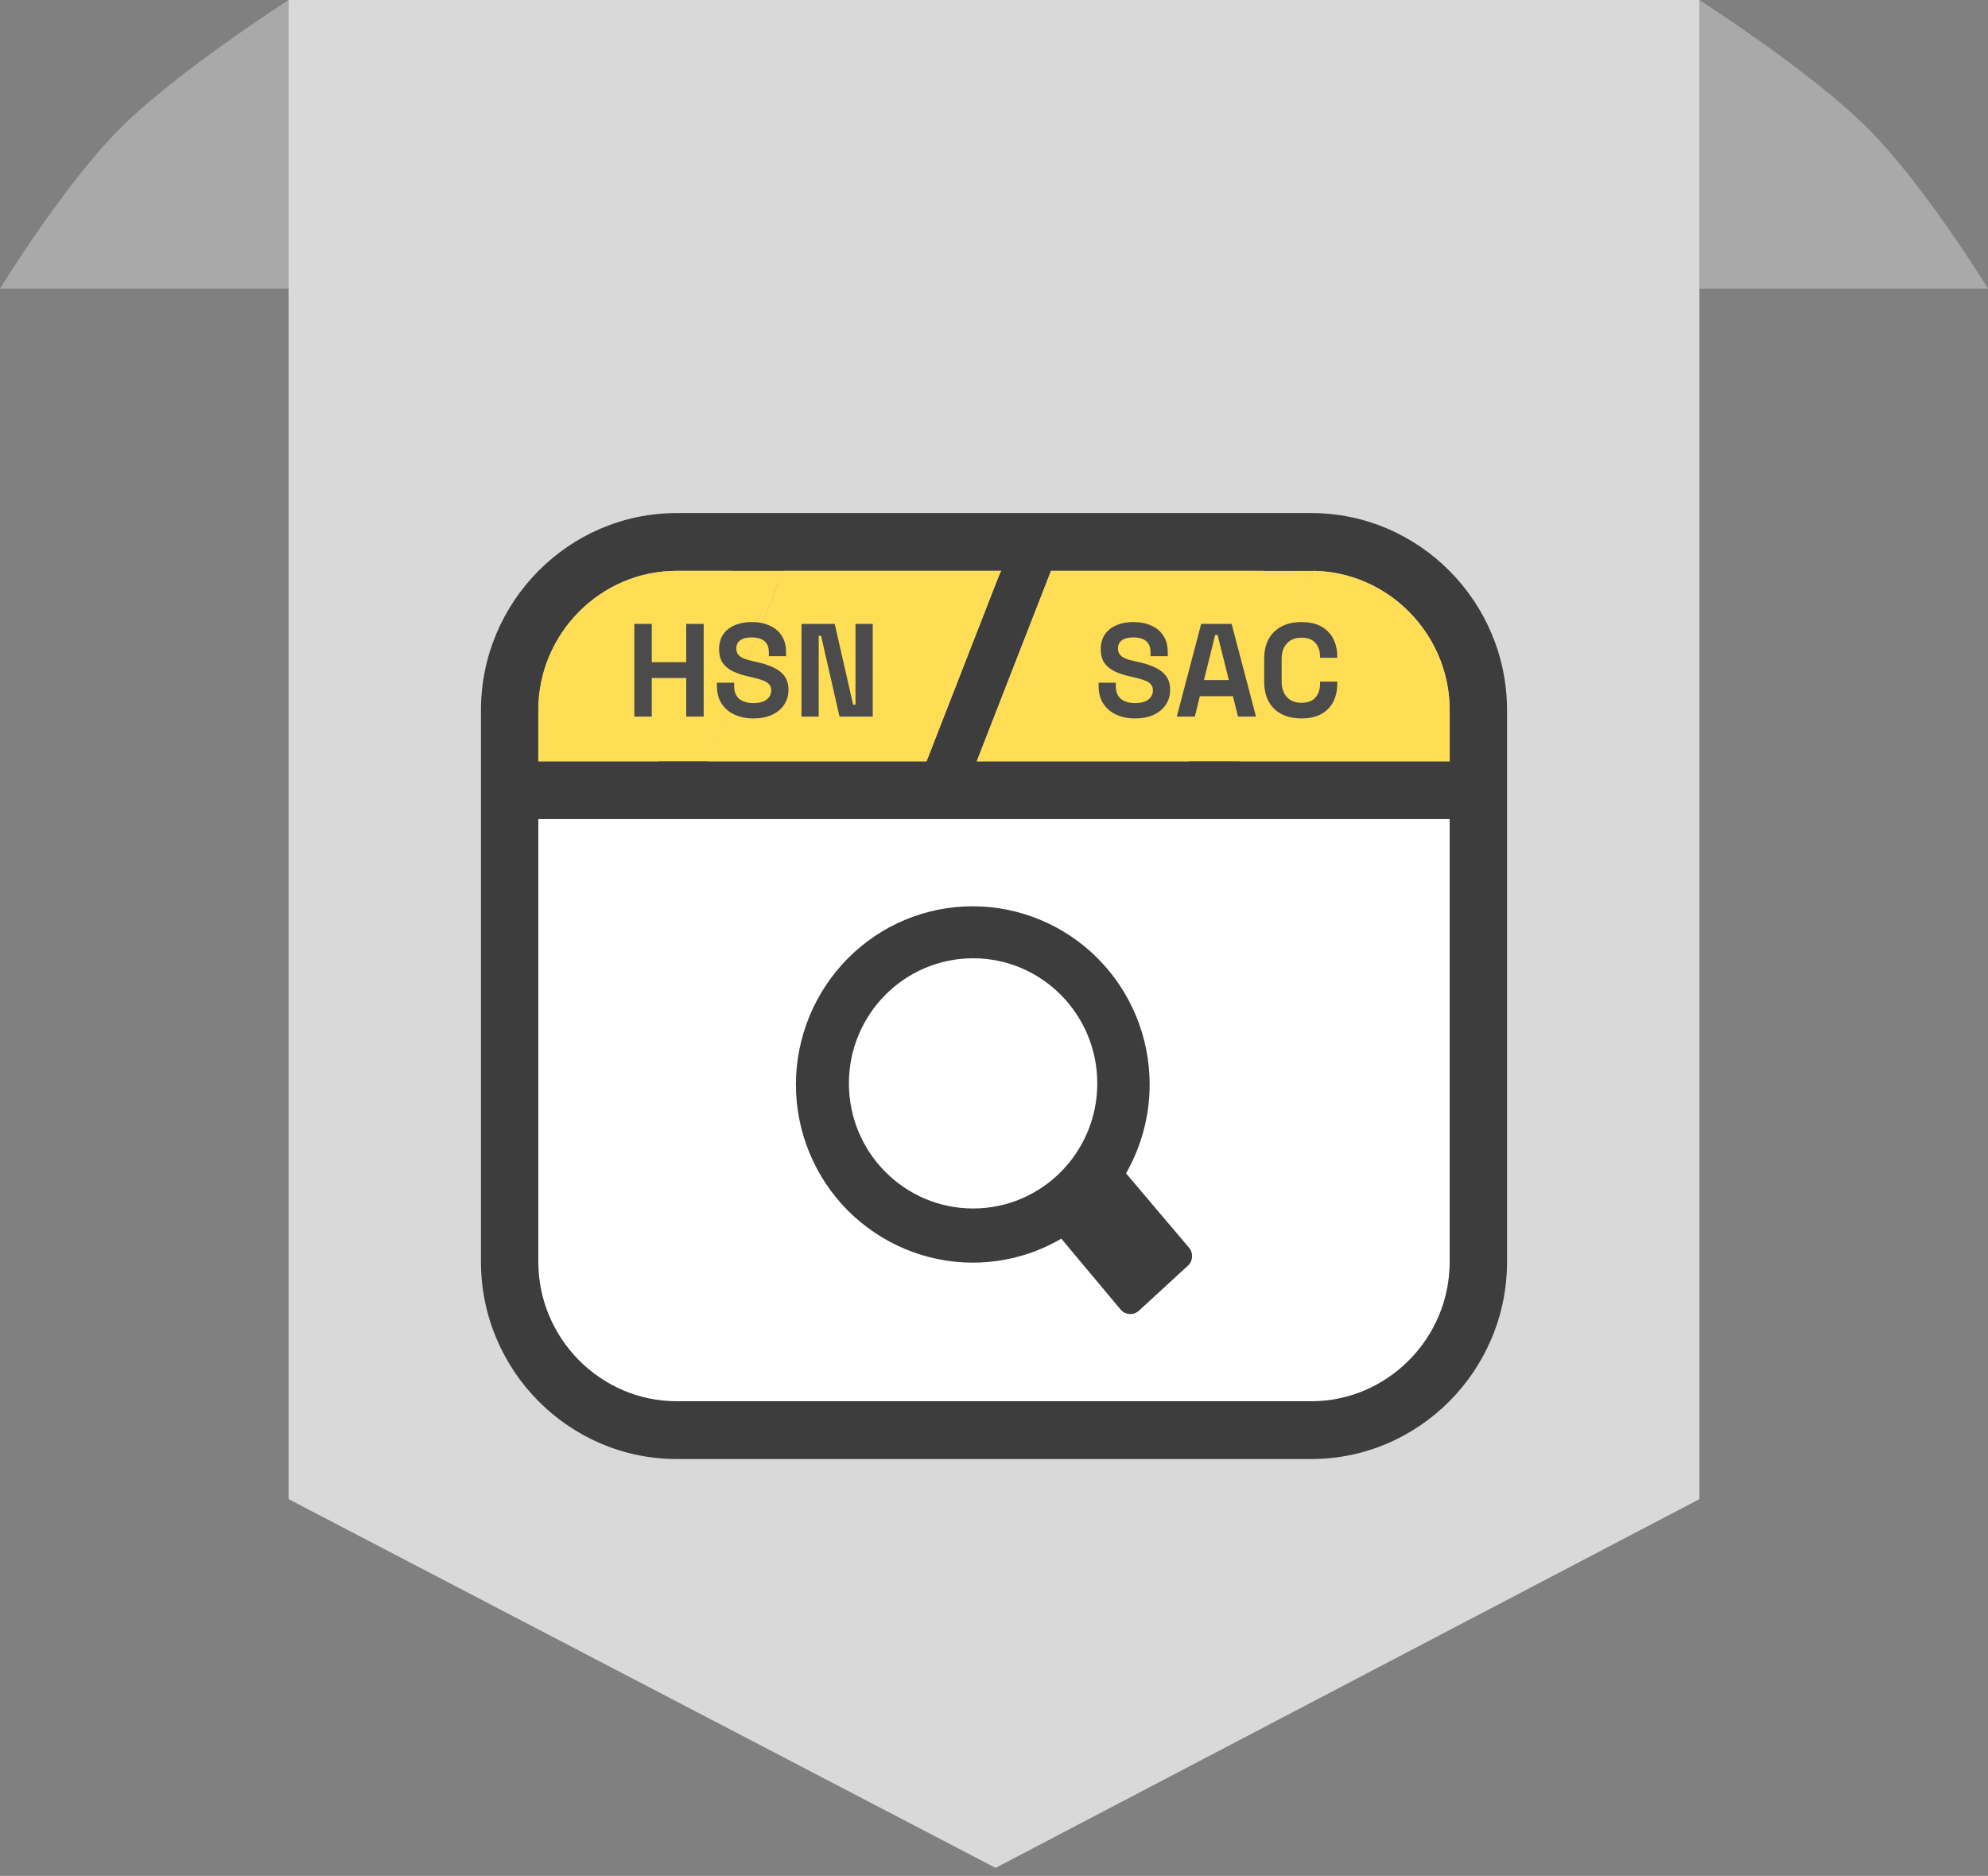
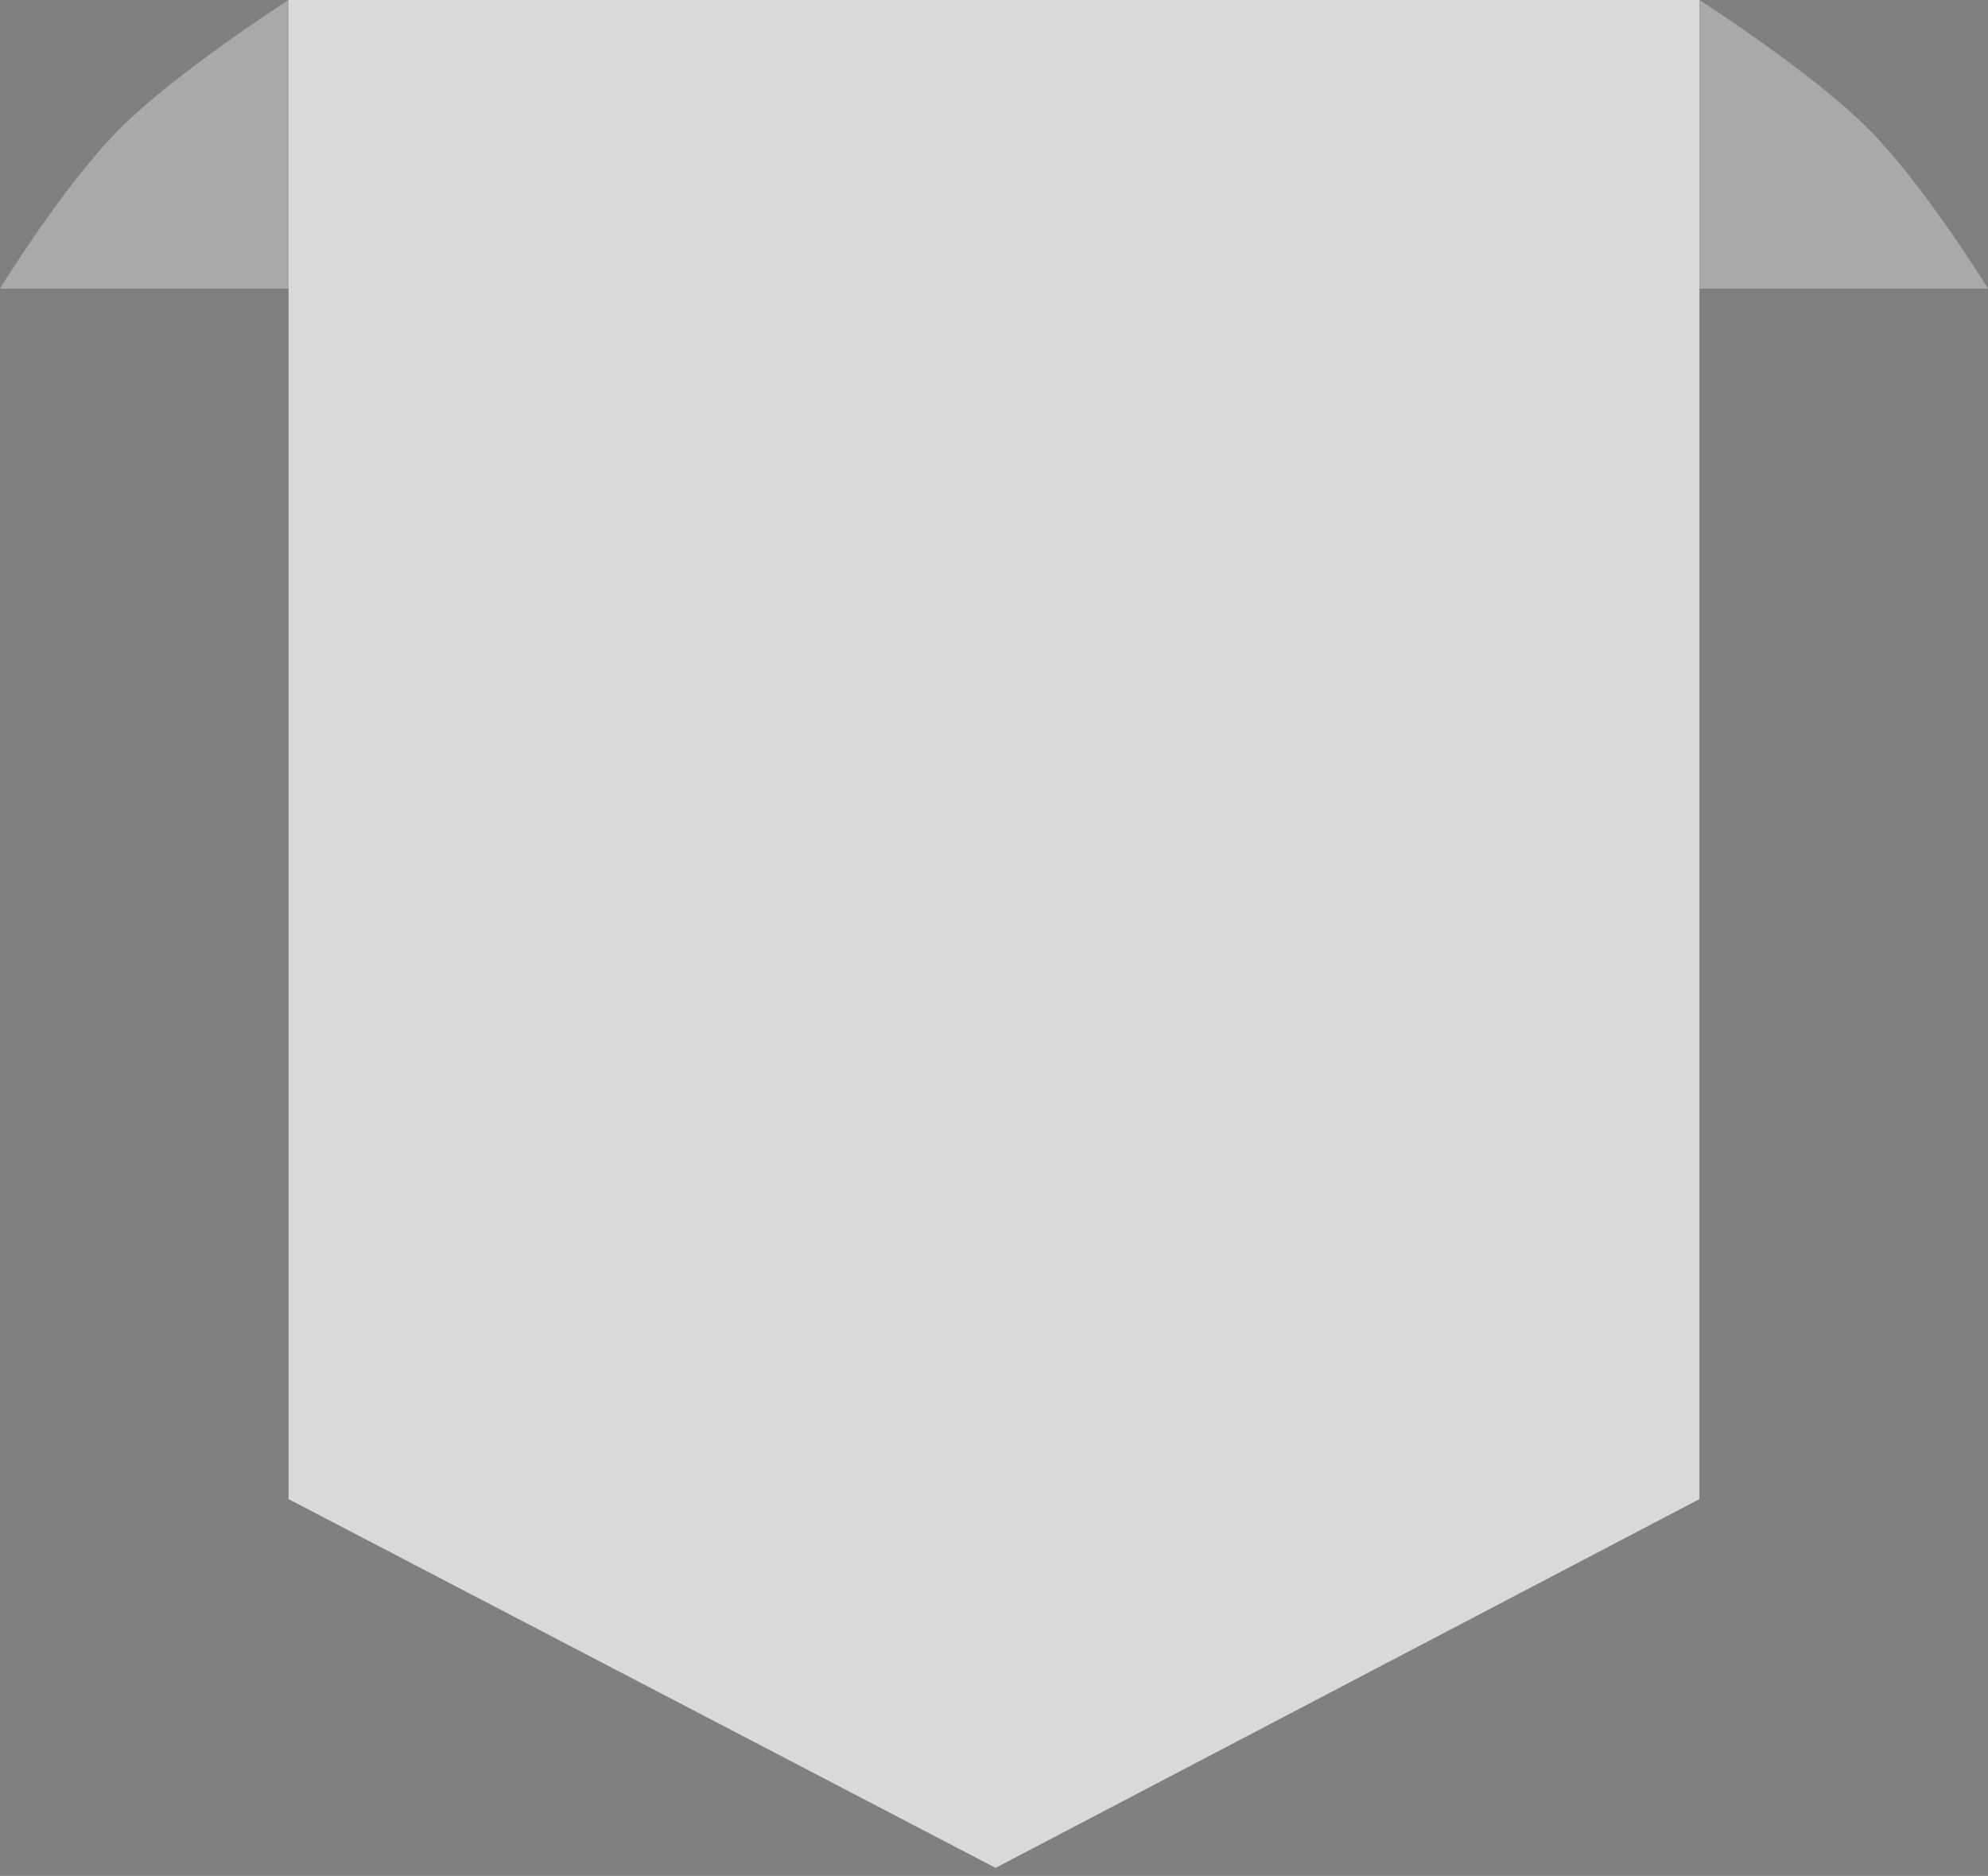
<svg xmlns="http://www.w3.org/2000/svg" width="124" height="117" viewBox="0 0 124 117" fill="none">
  <rect x="0" y="0" width="124" height="117" fill="#808080" stroke="none" />
  <g clip-path="url(#clip0_107_985)">
    <path d="M18 0C18 0 11.036 4.464 7.5 8C3.964 11.536 0 18 0 18H18V0Z" fill="#A9A9A9" />
    <path d="M18 0H106V93.5L62.098 116.5L18 93.5V0Z" fill="#D9D9D9" />
    <path d="M106 0C106 0 112.964 4.464 116.5 8C120.036 11.536 124 18 124 18H106V0Z" fill="#A9A9A9" />
    <g clip-path="url(#clip1_107_985)">
-       <path d="M90.423 51.086H33.577V78.707C33.577 83.48 37.466 87.396 42.204 87.396H81.796C86.532 87.396 90.423 83.477 90.423 78.707V51.086Z" fill="white" />
      <path d="M42.204 32H81.796C88.509 32 94 37.531 94 44.294V78.707C94 85.466 88.506 91 81.796 91H42.204C35.491 91 30 85.469 30 78.707V44.294C30 37.528 35.488 32 42.204 32ZM74.147 47.483L78.674 35.874C78.71 35.782 78.751 35.692 78.799 35.604H65.556L60.924 47.483H74.147ZM81.941 35.605L77.309 47.483H90.423V44.294C90.423 39.577 86.621 35.684 81.941 35.605ZM41.045 47.483L45.572 35.874C45.608 35.782 45.649 35.692 45.697 35.604H42.204C37.463 35.604 33.577 39.518 33.577 44.294V47.483H41.045ZM48.839 35.604L44.207 47.483H57.792L62.308 35.901C62.348 35.8 62.394 35.701 62.448 35.604H48.839ZM90.423 51.086H33.577V78.707C33.577 83.48 37.466 87.396 42.204 87.396H81.796C86.532 87.396 90.423 83.477 90.423 78.707V51.086Z" fill="#3D3D3D" />
      <path fill-rule="evenodd" clip-rule="evenodd" d="M60.677 56.525C62.161 56.525 63.585 56.828 64.887 57.37C66.239 57.93 67.457 58.759 68.474 59.779C69.499 60.81 70.313 62.035 70.869 63.383C71.423 64.732 71.708 66.178 71.709 67.637C71.709 68.712 71.554 69.781 71.248 70.811C71.003 71.638 70.663 72.433 70.235 73.181L74.146 77.797C74.443 78.123 74.424 78.636 74.099 78.936L71.043 81.745C70.721 82.048 70.21 82.023 69.915 81.698L66.198 77.255C65.47 77.68 64.688 78.029 63.87 78.276L63.842 78.283C62.815 78.593 61.749 78.751 60.677 78.751C59.196 78.751 57.768 78.447 56.465 77.906C55.113 77.343 53.893 76.513 52.877 75.497C51.853 74.465 51.039 73.24 50.484 71.891C49.929 70.544 49.644 69.099 49.644 67.641V67.638C49.644 66.148 49.947 64.709 50.483 63.397C51.039 62.046 51.852 60.818 52.876 59.782C53.892 58.758 55.104 57.93 56.453 57.37C57.792 56.811 59.227 56.524 60.677 56.525ZM60.698 59.768C64.974 59.768 68.442 63.264 68.442 67.571C68.442 71.878 64.974 75.373 60.698 75.373C56.419 75.373 52.95 71.878 52.95 67.571C52.95 63.264 56.419 59.768 60.698 59.768Z" fill="#3D3D3D" />
      <path fill-rule="evenodd" clip-rule="evenodd" d="M77.309 47.483L81.661 36.322C81.697 36.23 81.893 35.694 81.941 35.605L65.556 35.603L60.924 47.483H77.309ZM81.941 35.605L77.309 47.483H90.423V44.294C90.423 41.908 89.451 39.735 87.886 38.158C86.354 36.615 84.253 35.644 81.941 35.605ZM44.207 47.483L48.5 36.5C48.536 36.408 48.792 35.692 48.839 35.603H42.204C39.834 35.603 37.677 36.582 36.113 38.157C34.549 39.733 33.577 41.906 33.577 44.294V47.483H44.207ZM48.839 35.603L44.207 47.483H57.792L62.308 35.901C62.348 35.8 62.394 35.701 62.448 35.603H48.839Z" fill="#FFDD55" />
      <g clip-path="url(#clip2_107_985)">
-         <path d="M39.565 44.693V38.913H40.655V41.299H42.802V38.913H43.892V44.693H42.802V42.29H40.655V44.693H39.565ZM46.991 44.809C46.545 44.809 46.152 44.729 45.81 44.569C45.469 44.41 45.202 44.181 45.009 43.884C44.817 43.587 44.72 43.229 44.72 42.81V42.579H45.794V42.81C45.794 43.157 45.901 43.419 46.116 43.595C46.331 43.766 46.622 43.851 46.991 43.851C47.366 43.851 47.644 43.777 47.825 43.628C48.013 43.479 48.106 43.289 48.106 43.058C48.106 42.899 48.059 42.769 47.966 42.67C47.878 42.571 47.745 42.491 47.569 42.431C47.399 42.365 47.19 42.304 46.942 42.249L46.752 42.208C46.355 42.12 46.014 42.01 45.728 41.877C45.447 41.74 45.23 41.561 45.075 41.341C44.927 41.12 44.852 40.834 44.852 40.482C44.852 40.129 44.935 39.829 45.1 39.582C45.271 39.328 45.508 39.136 45.81 39.004C46.119 38.866 46.479 38.797 46.892 38.797C47.305 38.797 47.671 38.869 47.99 39.012C48.315 39.149 48.569 39.359 48.75 39.639C48.937 39.915 49.031 40.261 49.031 40.68V40.928H47.958V40.68C47.958 40.46 47.913 40.284 47.825 40.151C47.743 40.014 47.622 39.915 47.462 39.854C47.302 39.788 47.112 39.755 46.892 39.755C46.562 39.755 46.317 39.818 46.157 39.945C46.003 40.066 45.926 40.234 45.926 40.449C45.926 40.592 45.962 40.713 46.033 40.812C46.11 40.911 46.223 40.994 46.372 41.06C46.52 41.126 46.711 41.184 46.942 41.233L47.132 41.275C47.544 41.363 47.902 41.475 48.205 41.613C48.514 41.751 48.753 41.932 48.924 42.158C49.094 42.384 49.18 42.673 49.18 43.025C49.18 43.378 49.089 43.689 48.907 43.958C48.731 44.223 48.478 44.432 48.147 44.586C47.823 44.735 47.437 44.809 46.991 44.809ZM49.993 44.693V38.913H52.065L53.213 43.95H53.362V38.913H54.435V44.693H52.363L51.215 39.656H51.066V44.693H49.993Z" fill="#4B4B4B" />
        <path d="M47.258 47.355C47.258 47.355 47.258 47.355 47.258 47.355C47.258 47.355 47.258 47.355 47.258 47.355V48.387H47.258V47.355Z" fill="#FFF500" />
      </g>
      <g clip-path="url(#clip3_107_985)">
        <path d="M70.798 44.809C70.352 44.809 69.958 44.729 69.617 44.569C69.275 44.41 69.008 44.181 68.816 43.884C68.623 43.587 68.527 43.229 68.527 42.81V42.579H69.6V42.81C69.6 43.157 69.708 43.419 69.922 43.595C70.137 43.766 70.429 43.851 70.798 43.851C71.172 43.851 71.45 43.777 71.632 43.628C71.819 43.479 71.912 43.289 71.912 43.058C71.912 42.899 71.866 42.769 71.772 42.67C71.684 42.571 71.552 42.491 71.376 42.431C71.205 42.365 70.996 42.304 70.748 42.249L70.558 42.208C70.162 42.12 69.82 42.01 69.534 41.877C69.254 41.74 69.036 41.561 68.882 41.341C68.733 41.12 68.659 40.834 68.659 40.482C68.659 40.129 68.742 39.829 68.907 39.582C69.077 39.328 69.314 39.136 69.617 39.004C69.925 38.866 70.286 38.797 70.699 38.797C71.112 38.797 71.478 38.869 71.797 39.012C72.122 39.149 72.375 39.359 72.557 39.639C72.744 39.915 72.838 40.261 72.838 40.68V40.928H71.764V40.68C71.764 40.46 71.72 40.284 71.632 40.151C71.549 40.014 71.428 39.915 71.268 39.854C71.109 39.788 70.919 39.755 70.699 39.755C70.368 39.755 70.123 39.818 69.964 39.945C69.809 40.066 69.732 40.234 69.732 40.449C69.732 40.592 69.768 40.713 69.84 40.812C69.917 40.911 70.03 40.994 70.178 41.06C70.327 41.126 70.517 41.184 70.748 41.233L70.938 41.275C71.351 41.363 71.709 41.475 72.012 41.613C72.32 41.751 72.559 41.932 72.73 42.158C72.901 42.384 72.986 42.673 72.986 43.025C72.986 43.378 72.895 43.689 72.714 43.958C72.537 44.223 72.284 44.432 71.954 44.586C71.629 44.735 71.244 44.809 70.798 44.809ZM73.403 44.693L74.922 38.913H76.822L78.341 44.693H77.218L76.904 43.422H74.84L74.526 44.693H73.403ZM75.096 42.414H76.648L75.946 39.598H75.797L75.096 42.414ZM81.181 44.809C80.466 44.809 79.898 44.611 79.48 44.214C79.062 43.812 78.852 43.24 78.852 42.497V41.109C78.852 40.366 79.062 39.796 79.48 39.4C79.898 38.998 80.466 38.797 81.181 38.797C81.891 38.797 82.439 38.992 82.825 39.383C83.215 39.769 83.411 40.3 83.411 40.977V41.027H82.337V40.944C82.337 40.603 82.241 40.322 82.048 40.102C81.861 39.882 81.572 39.772 81.181 39.772C80.796 39.772 80.493 39.89 80.273 40.127C80.053 40.363 79.942 40.685 79.942 41.093V42.513C79.942 42.915 80.053 43.237 80.273 43.479C80.493 43.716 80.796 43.834 81.181 43.834C81.572 43.834 81.861 43.724 82.048 43.504C82.241 43.279 82.337 42.998 82.337 42.662V42.513H83.411V42.629C83.411 43.306 83.215 43.84 82.825 44.231C82.439 44.616 81.891 44.809 81.181 44.809Z" fill="#4B4B4B" />
        <path d="M76.258 47.355C76.258 47.355 76.258 47.355 76.258 47.355C76.258 47.355 76.258 47.355 76.258 47.355V48.387H76.258V47.355Z" fill="#FFF500" />
      </g>
    </g>
  </g>
  <defs>
    <clipPath id="clip0_107_985">
      <rect width="124" height="116.5" fill="white" />
    </clipPath>
    <clipPath id="clip1_107_985">
-       <rect width="64" height="59" fill="white" transform="translate(30 32)" />
-     </clipPath>
+       </clipPath>
    <clipPath id="clip2_107_985">
      <rect width="16" height="12.387" fill="white" transform="translate(39 36)" />
    </clipPath>
    <clipPath id="clip3_107_985">
-       <rect width="16" height="12.387" fill="white" transform="translate(68 36)" />
-     </clipPath>
+       </clipPath>
  </defs>
</svg>